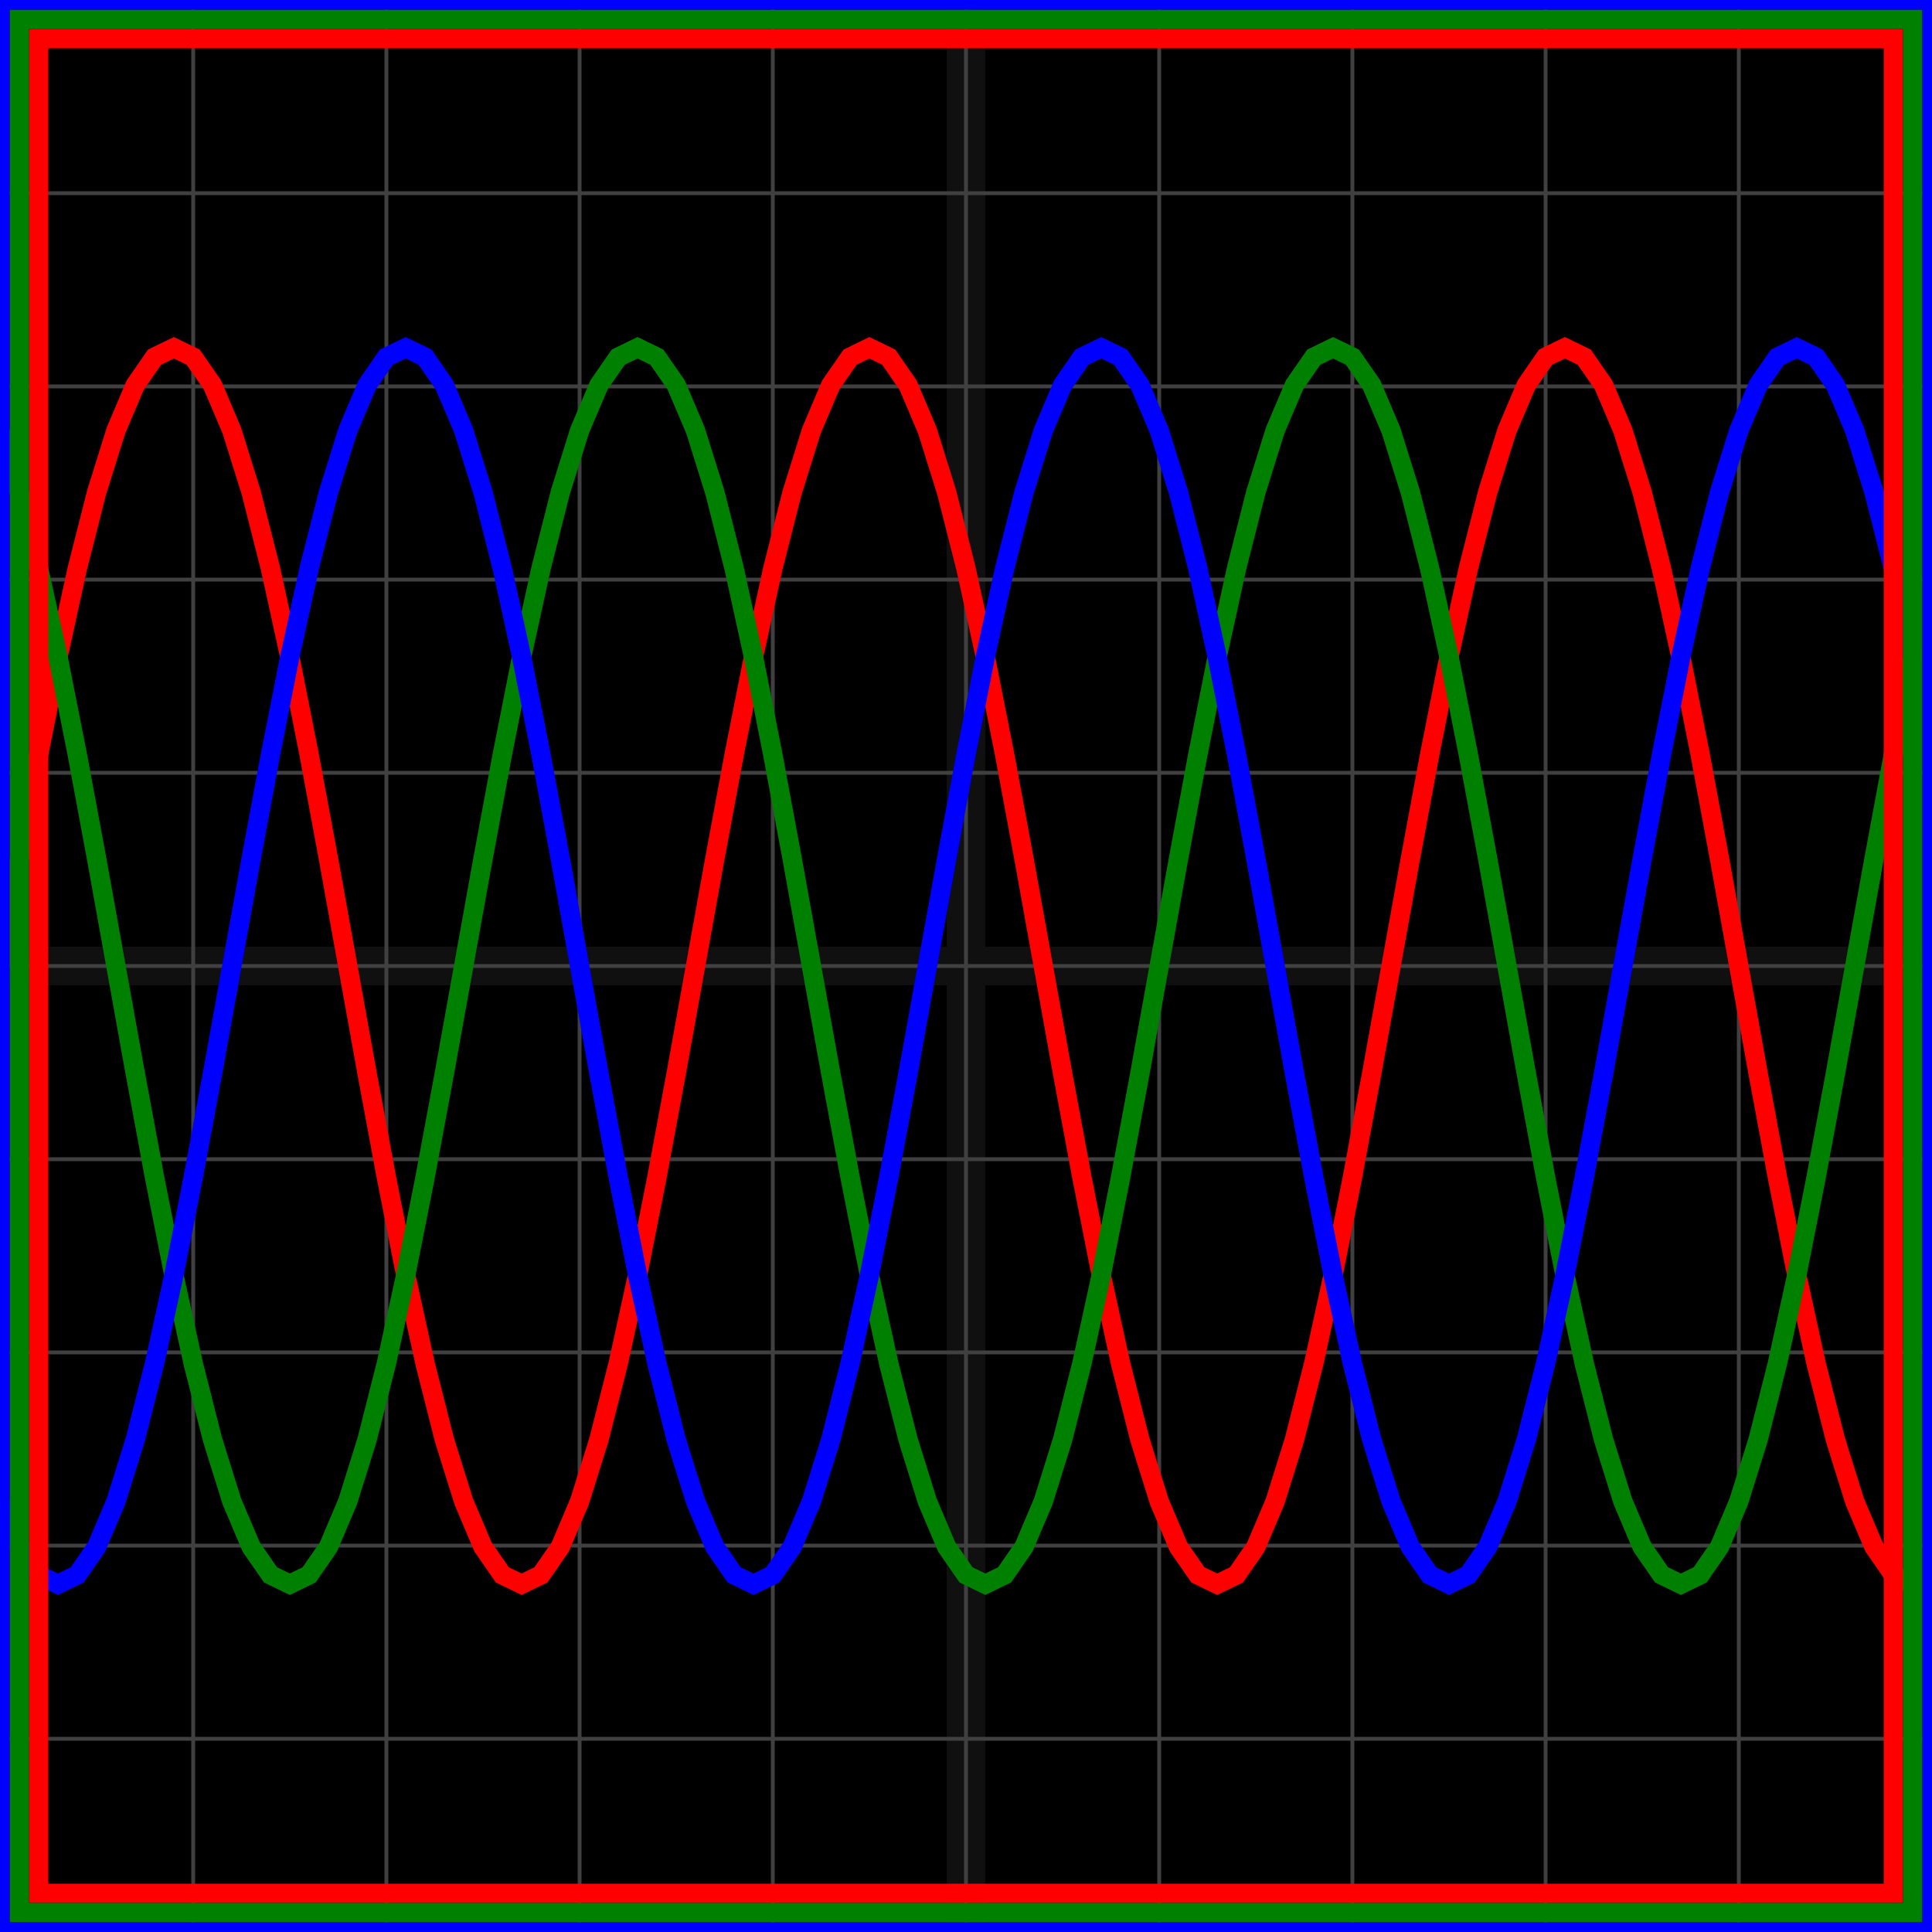
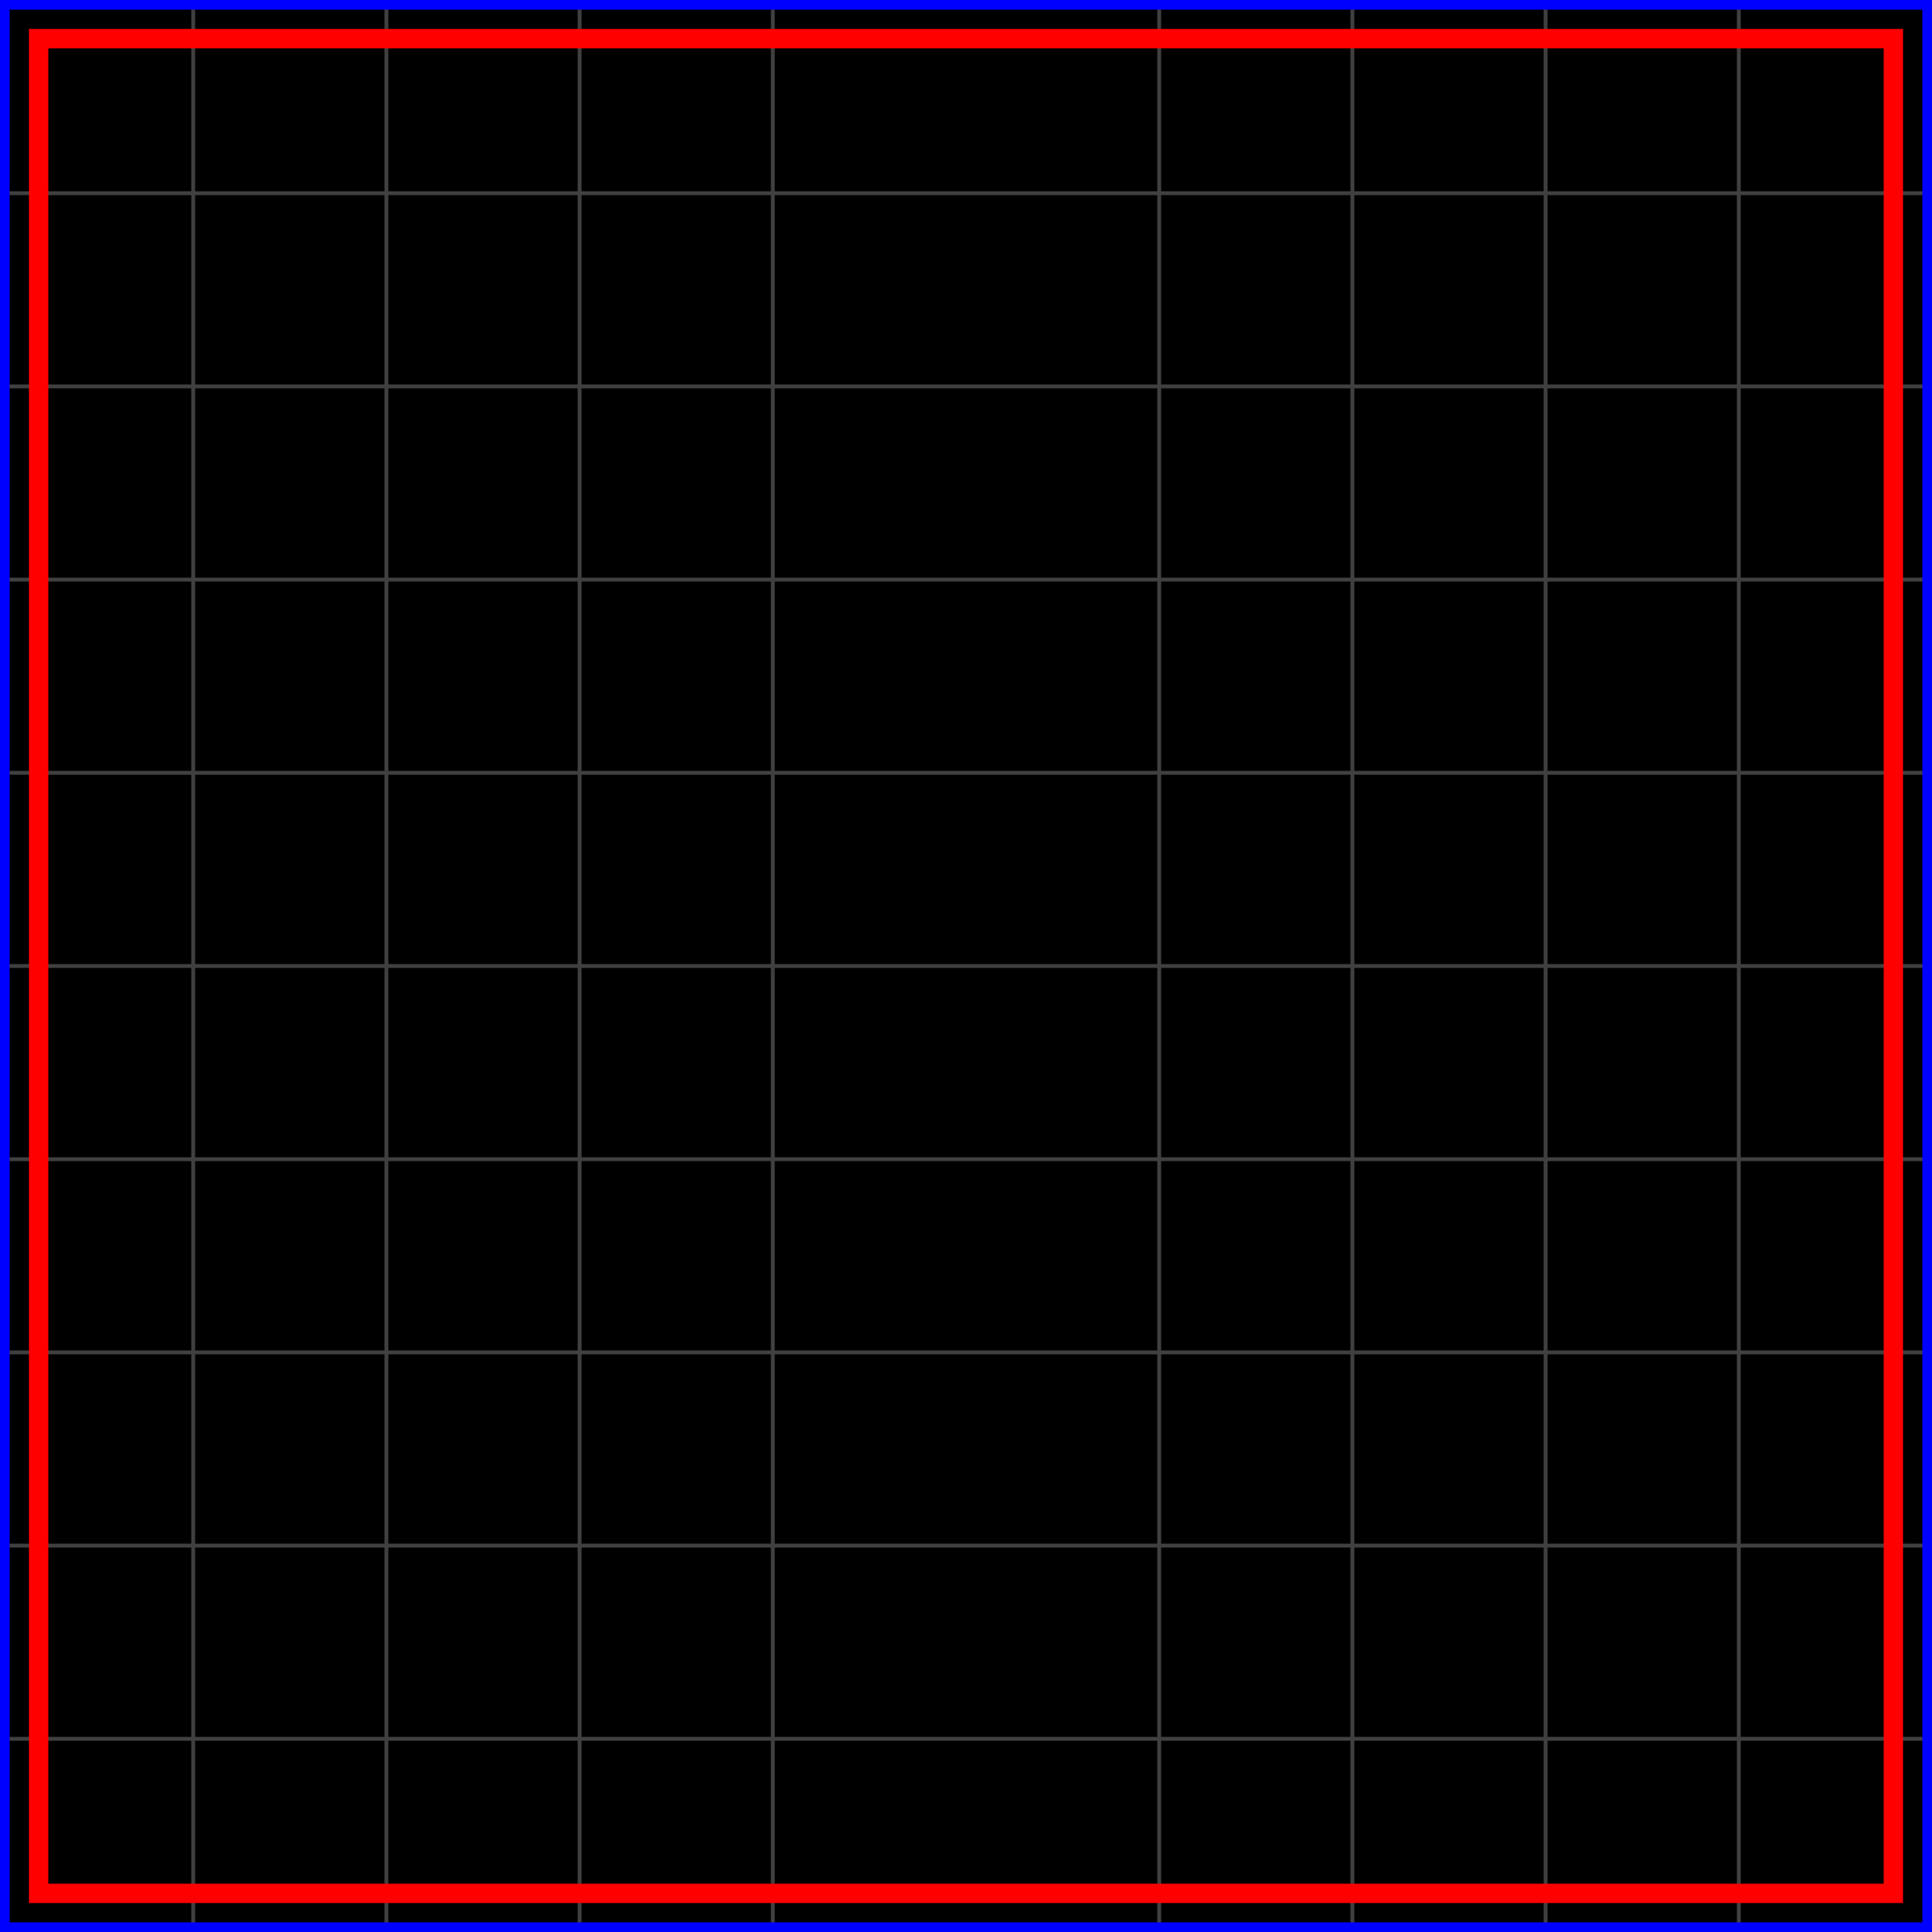
<svg xmlns="http://www.w3.org/2000/svg" width="100" height="100" baseProfile="full">
  <rect width="100%" height="100%" />
  <g stroke="#fff" stroke-width=".2" opacity=".25">
-     <path d="M10 0v100M20 0v100M30 0v100M40 0v100M50 0v100M60 0v100M70 0v100M80 0v100M90 0v100M0 10h100M0 20h100M0 30h100M0 40h100M0 50h100M0 60h100M0 70h100M0 80h100M0 90h100" />
-     <path stroke-width="2" d="M50 0v100M0 50h100" opacity=".25" />
+     <path d="M10 0v100M20 0v100M30 0v100M40 0v100v100M60 0v100M70 0v100M80 0v100M90 0v100M0 10h100M0 20h100M0 30h100M0 40h100M0 50h100M0 60h100M0 70h100M0 80h100M0 90h100" />
  </g>
-   <path fill="none" stroke="red" d="m0 50 1-5.557 1-5.388L3 34l1-4.57 1-3.943 1-3.2 1-2.357 1-1.444L9 18l1 .486 1 1.444 1 2.357 1 3.2 1 3.944L15 34l1 5.055 1 5.388L18 50l1 5.557 1 5.388L21 66l1 4.57 1 3.943 1 3.2 1 2.357 1 1.444L27 82l1-.486 1-1.444 1-2.357 1-3.2 1-3.944L33 66l1-5.055 1-5.388L36 50l1-5.557 1-5.388L39 34l1-4.57 1-3.943 1-3.2 1-2.357 1-1.444L45 18l1 .486 1 1.444 1 2.357 1 3.2 1 3.944L51 34l1 5.055 1 5.388L54 50l1 5.557 1 5.388L57 66l1 4.57 1 3.943 1 3.2 1 2.357 1 1.444L63 82l1-.486 1-1.444 1-2.357 1-3.2 1-3.944L69 66l1-5.055 1-5.388L72 50l1-5.557 1-5.388L75 34l1-4.57 1-3.943 1-3.2 1-2.357 1-1.444L81 18l1 .486 1 1.444 1 2.357 1 3.2 1 3.944L87 34l1 5.055 1 5.388L90 50l1 5.557 1 5.388L93 66l1 4.57 1 3.943 1 3.2 1 2.357 1 1.444L99 82" />
-   <path fill="none" stroke="green" d="m0 22.287 1 3.2 1 3.944L3 34l1 5.055 1 5.388L6 50l1 5.557 1 5.388L9 66l1 4.57 1 3.943 1 3.2 1 2.357 1 1.444L15 82l1-.486 1-1.444 1-2.357 1-3.2 1-3.944L21 66l1-5.055 1-5.388L24 50l1-5.557 1-5.388L27 34l1-4.57 1-3.943 1-3.2 1-2.357 1-1.444L33 18l1 .486 1 1.444 1 2.357 1 3.2 1 3.944L39 34l1 5.055 1 5.388L42 50l1 5.557 1 5.388L45 66l1 4.57 1 3.943 1 3.2 1 2.357 1 1.444L51 82l1-.486 1-1.444 1-2.357 1-3.2 1-3.944L57 66l1-5.055 1-5.388L60 50l1-5.557 1-5.388L63 34l1-4.57 1-3.943 1-3.2 1-2.357 1-1.444L69 18l1 .486 1 1.444 1 2.357 1 3.2 1 3.944L75 34l1 5.055 1 5.388L78 50l1 5.557 1 5.388L81 66l1 4.57 1 3.943 1 3.2 1 2.357 1 1.444L87 82l1-.486 1-1.444 1-2.357 1-3.2 1-3.944L93 66l1-5.055 1-5.388L96 50l1-5.557 1-5.388L99 34" />
-   <path fill="none" stroke="#00f" d="m0 77.713 1 2.357 1 1.444L3 82l1-.486 1-1.444 1-2.357 1-3.2 1-3.944L9 66l1-5.055 1-5.388L12 50l1-5.557 1-5.388L15 34l1-4.57 1-3.943 1-3.2 1-2.357 1-1.444L21 18l1 .486 1 1.444 1 2.357 1 3.2 1 3.944L27 34l1 5.055 1 5.388L30 50l1 5.557 1 5.388L33 66l1 4.57 1 3.943 1 3.2 1 2.357 1 1.444L39 82l1-.486 1-1.444 1-2.357 1-3.2 1-3.944L45 66l1-5.055 1-5.388L48 50l1-5.557 1-5.388L51 34l1-4.57 1-3.943 1-3.2 1-2.357 1-1.444L57 18l1 .486 1 1.444 1 2.357 1 3.2 1 3.944L63 34l1 5.055 1 5.388L66 50l1 5.557 1 5.388L69 66l1 4.57 1 3.943 1 3.2 1 2.357 1 1.444L75 82l1-.486 1-1.444 1-2.357 1-3.2 1-3.944L81 66l1-5.055 1-5.388L84 50l1-5.557 1-5.388L87 34l1-4.57 1-3.943 1-3.2 1-2.357 1-1.444L93 18l1 .486 1 1.444 1 2.357 1 3.2 1 3.944L99 34" />
  <path fill="none" stroke="red" d="M2 2h96v96H2z" />
-   <path fill="none" stroke="green" d="M1 1h98v98H1z" />
  <path fill="none" stroke="#00f" d="M0 0h100v100H0z" />
</svg>